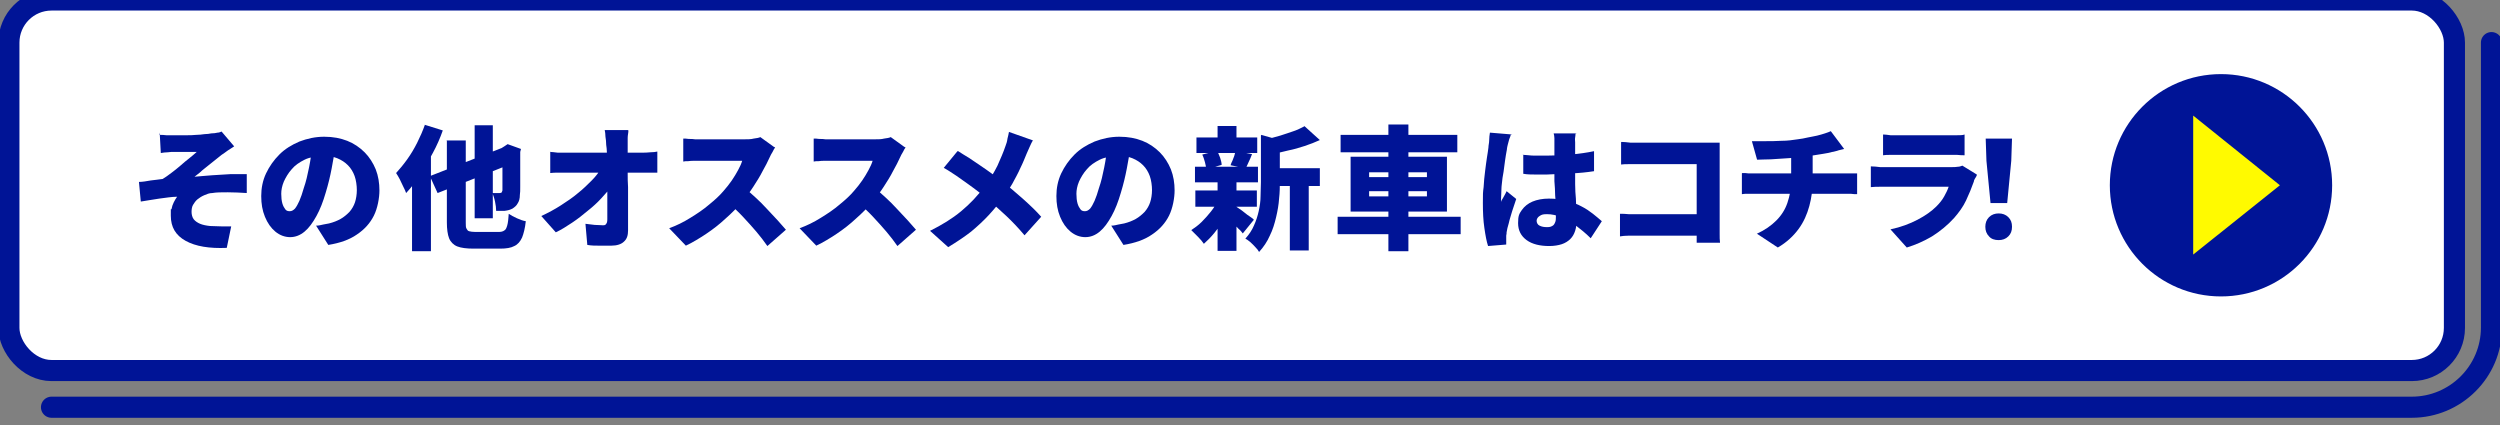
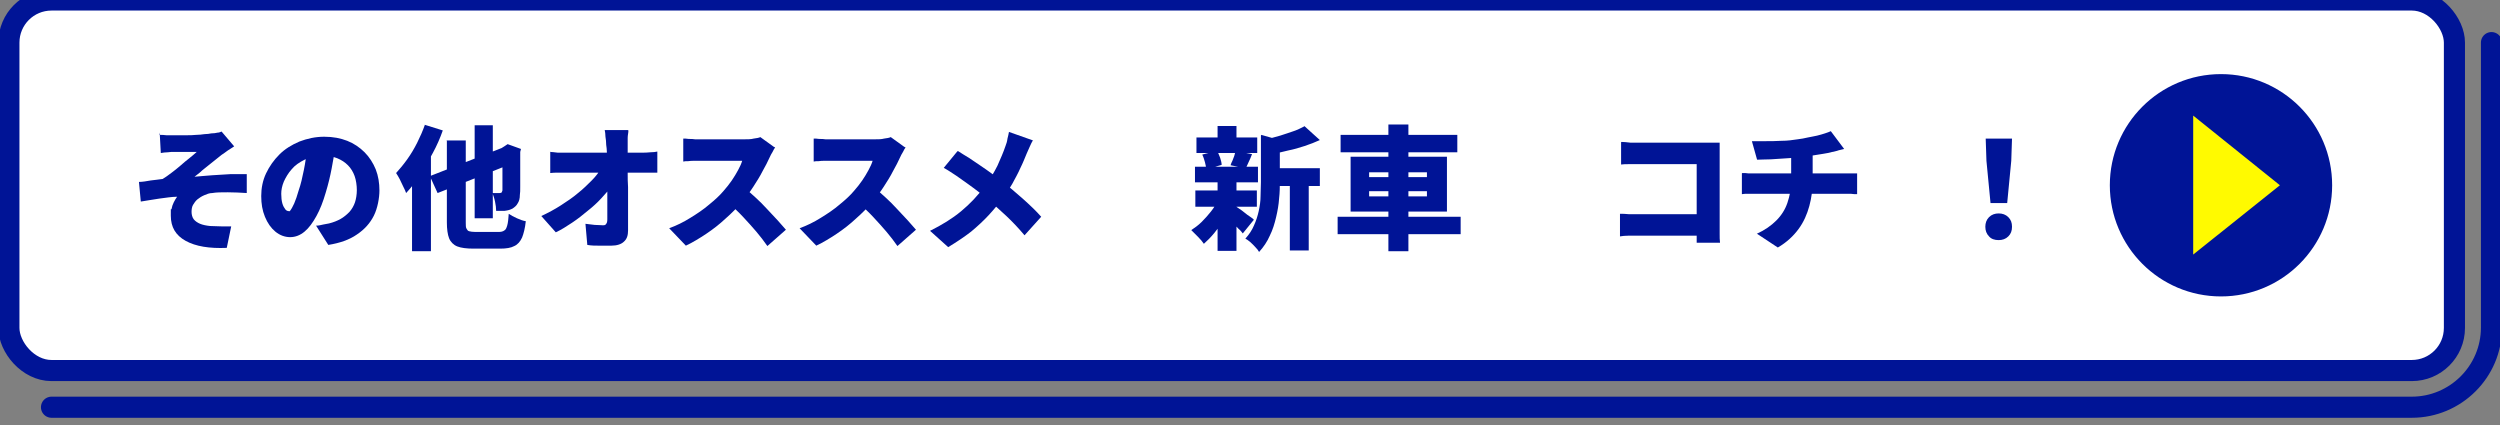
<svg xmlns="http://www.w3.org/2000/svg" id="_レイヤー_1" version="1.1" viewBox="0 0 674.7 114.8">
  <rect x="0" y="0" width="674.7" height="114.8" fill="#808080" stroke="none" />
  <defs>
    <style>
      .st0 {
        fill: #001496;
      }

      .st1 {
        fill: #fff;
        stroke-miterlimit: 10;
      }

      .st1, .st2 {
        stroke: #001496;
        stroke-width: 5.7px;
      }

      .st2 {
        fill: none;
        stroke-linecap: round;
        stroke-linejoin: round;
      }

      .st3 {
        fill: #fffa00;
      }
    </style>
  </defs>
  <path class="st2" d="M672.4,11.5v76.9c0,11.9-9.7,21.5-21.5,21.5H13.9" />
  <rect class="st1" x="2.4" y="0" width="660" height="100" rx="11.5" ry="11.5" />
  <circle class="st0" cx="599.4" cy="50" r="30" />
  <polygon class="st3" points="591.9 68.7 591.9 31.2 615.3 50 591.9 68.7" />
  <g>
    <path class="st0" d="M43,36.4c.6,0,1.3,0,1.9.1.6,0,1.2,0,1.9,0s.8,0,1.4,0c.6,0,1.3,0,2.2,0,.8,0,1.6,0,2.5-.1.8,0,1.6-.1,2.3-.2.7,0,1.3-.1,1.8-.2.7,0,1.3-.1,1.7-.2.5,0,.8-.2,1.1-.3l3.4,4c-.5.3-1,.7-1.7,1.1-.7.5-1.2.9-1.7,1.2-.5.4-1,.8-1.5,1.2l-1.5,1.2c-.5.4-1,.8-1.5,1.2-.5.4-1,.8-1.4,1.2-.5.4-.9.7-1.4,1.1,1.5-.1,3.1-.3,4.8-.4,1.7-.1,3.3-.2,4.9-.3,1.6,0,3.1,0,4.4,0v5.1c-1.7-.1-3.4-.2-5.1-.2s-3.1,0-4.2.2c-.8,0-1.5.3-2.2.6-.7.3-1.3.7-1.8,1.1-.5.4-.9,1-1.2,1.5s-.4,1.2-.4,1.9.2,1.5.6,2c.4.5,1,.9,1.7,1.2s1.7.5,2.7.6c1,0,2,.1,3.1.1s1.9,0,2.6,0l-1.2,5.8c-4.7.2-8.4-.4-11.1-1.9s-4-3.7-4-6.8,0-1.2.2-1.8c.1-.6.3-1.2.6-1.8.3-.6.6-1.1.9-1.5-1.5,0-3.1.3-4.8.5-1.7.3-3.4.5-5,.8l-.5-5.3c1,0,2-.2,3.2-.4,1.2-.1,2.2-.3,3.2-.4.7-.4,1.5-1,2.3-1.6.8-.6,1.7-1.3,2.5-2,.8-.7,1.6-1.4,2.4-2,.8-.6,1.4-1.2,2-1.7-.3,0-.6,0-1,0-.4,0-.9,0-1.3,0-.5,0-1,0-1.4,0-.5,0-.9,0-1.4,0-.4,0-.8,0-1.1,0-.4,0-1,0-1.6.1-.6,0-1.3.1-1.9.2l-.3-5.5Z" />
-     <path class="st0" d="M90.5,39.7c-.3,1.8-.6,3.8-1,5.8-.4,2.1-.9,4.2-1.6,6.5-.7,2.4-1.5,4.5-2.5,6.3-1,1.8-2,3.2-3.2,4.2s-2.5,1.5-3.9,1.5-2.8-.5-4-1.5c-1.2-1-2.1-2.3-2.8-4-.7-1.7-1-3.5-1-5.6s.4-4.2,1.3-6.1c.9-1.9,2.1-3.6,3.6-5.1,1.5-1.5,3.3-2.6,5.4-3.5,2.1-.8,4.3-1.3,6.7-1.3s4.4.4,6.2,1.1c1.8.7,3.4,1.8,4.7,3.1,1.3,1.3,2.3,2.9,3,4.6.7,1.8,1,3.7,1,5.7s-.5,4.8-1.5,6.8c-1,2-2.5,3.7-4.6,5.1-2,1.4-4.6,2.3-7.7,2.8l-3.3-5.2c.8,0,1.4-.2,1.9-.3.5-.1,1.1-.2,1.6-.3,1.2-.3,2.2-.7,3.1-1.2.9-.5,1.7-1.2,2.4-1.9.7-.8,1.2-1.7,1.5-2.6s.5-2.1.5-3.3-.2-2.7-.6-3.8c-.4-1.1-1-2.1-1.8-2.9-.8-.8-1.7-1.4-2.9-1.9s-2.4-.6-3.9-.6-3.5.3-4.9,1c-1.4.7-2.6,1.5-3.5,2.6-.9,1-1.6,2.2-2.1,3.3-.5,1.2-.7,2.3-.7,3.3s.1,1.9.3,2.6c.2.7.5,1.2.8,1.6.3.4.7.5,1.2.5s.9-.2,1.4-.7c.4-.5.8-1.2,1.2-2.1.4-.9.8-2.1,1.2-3.5.6-1.7,1-3.5,1.4-5.5.4-2,.7-3.9.8-5.8l6,.2Z" />
+     <path class="st0" d="M90.5,39.7c-.3,1.8-.6,3.8-1,5.8-.4,2.1-.9,4.2-1.6,6.5-.7,2.4-1.5,4.5-2.5,6.3-1,1.8-2,3.2-3.2,4.2s-2.5,1.5-3.9,1.5-2.8-.5-4-1.5c-1.2-1-2.1-2.3-2.8-4-.7-1.7-1-3.5-1-5.6s.4-4.2,1.3-6.1c.9-1.9,2.1-3.6,3.6-5.1,1.5-1.5,3.3-2.6,5.4-3.5,2.1-.8,4.3-1.3,6.7-1.3s4.4.4,6.2,1.1c1.8.7,3.4,1.8,4.7,3.1,1.3,1.3,2.3,2.9,3,4.6.7,1.8,1,3.7,1,5.7s-.5,4.8-1.5,6.8c-1,2-2.5,3.7-4.6,5.1-2,1.4-4.6,2.3-7.7,2.8l-3.3-5.2c.8,0,1.4-.2,1.9-.3.5-.1,1.1-.2,1.6-.3,1.2-.3,2.2-.7,3.1-1.2.9-.5,1.7-1.2,2.4-1.9.7-.8,1.2-1.7,1.5-2.6s.5-2.1.5-3.3-.2-2.7-.6-3.8c-.4-1.1-1-2.1-1.8-2.9-.8-.8-1.7-1.4-2.9-1.9s-2.4-.6-3.9-.6-3.5.3-4.9,1c-1.4.7-2.6,1.5-3.5,2.6-.9,1-1.6,2.2-2.1,3.3-.5,1.2-.7,2.3-.7,3.3s.1,1.9.3,2.6c.2.7.5,1.2.8,1.6.3.4.7.5,1.2.5c.4-.5.8-1.2,1.2-2.1.4-.9.8-2.1,1.2-3.5.6-1.7,1-3.5,1.4-5.5.4-2,.7-3.9.8-5.8l6,.2Z" />
    <path class="st0" d="M114.7,33.7l4.8,1.5c-.7,2-1.6,4.1-2.7,6.1-1.1,2.1-2.2,4-3.4,5.9-1.2,1.9-2.5,3.5-3.8,4.9-.1-.4-.4-1-.7-1.6-.3-.7-.7-1.4-1-2.1-.4-.7-.7-1.3-1-1.7,1-1.1,2-2.3,3-3.7,1-1.4,1.9-2.9,2.7-4.5s1.5-3.2,2.1-4.9ZM111.2,44.1l5.1-5.1h0v28.8h-5.1v-23.7ZM116.1,47.5l21.2-8.3,2,4.5-21.2,8.4-2.1-4.6ZM120.5,37.9h5.2v22.2c0,.7,0,1.3.2,1.6s.3.6.7.7c.4.1.9.2,1.7.2h6.2c.7,0,1.2-.1,1.6-.4.4-.2.6-.7.8-1.4.2-.7.3-1.7.4-3.1.6.4,1.3.8,2.2,1.2.9.4,1.7.7,2.4.8-.2,1.9-.6,3.4-1,4.4-.5,1.1-1.2,1.9-2.1,2.3-.9.5-2.2.7-3.8.7h-7.2c-1.9,0-3.4-.2-4.4-.6s-1.8-1.2-2.2-2.2c-.4-1-.6-2.5-.6-4.3v-22.2ZM128.1,33.8h4.9v25.1h-4.9v-25.1ZM135.6,40h-.3l.8-.5.9-.6,3.6,1.3-.2.8c0,2,0,3.8,0,5.4,0,1.5,0,2.8,0,3.9,0,1,0,1.8-.1,2.3,0,1-.2,1.7-.6,2.3-.3.6-.8,1-1.4,1.4-.6.3-1.2.5-2.1.6-.8,0-1.6,0-2.3,0,0-.7-.1-1.6-.3-2.5-.2-1-.5-1.7-.7-2.3.3,0,.7,0,1.1,0,.4,0,.7,0,.8,0s.3,0,.5-.1c.1,0,.2-.3.3-.6,0-.2,0-.7,0-1.5,0-.8,0-2,0-3.6,0-1.6,0-3.7,0-6.3Z" />
    <path class="st0" d="M146.1,58.3c1.9-.9,3.6-1.8,5.3-2.9,1.7-1.1,3.2-2.1,4.6-3.3,1.4-1.1,2.6-2.3,3.7-3.4,1.1-1.1,1.9-2.2,2.6-3.3h2.8s0,4.7,0,4.7c-.7,1.1-1.7,2.2-2.8,3.4-1.1,1.2-2.3,2.3-3.7,3.4-1.3,1.1-2.7,2.2-4.2,3.2-1.5,1-2.9,1.9-4.4,2.6l-4-4.5ZM148.4,41c.5,0,1.2.1,2.1.2.9,0,1.6,0,2.3,0h20.5c.6,0,1.4,0,2.2-.1.8,0,1.5-.1,1.9-.2v5.7c-.6,0-1.3,0-2,0s-1.3,0-1.8,0h-20.7c-.7,0-1.4,0-2.2,0-.8,0-1.6,0-2.2.1v-5.8ZM169.6,35.2c0,.6-.2,1.3-.2,2,0,.7,0,1.4,0,2,0,1.2,0,2.4,0,3.6s0,2.5,0,3.8c0,1.3,0,2.6.1,3.9,0,1.3,0,2.6,0,3.9,0,1.3,0,2.6,0,3.9,0,1.3,0,2.6,0,3.9,0,1.3-.3,2.3-1.1,3-.7.7-1.9,1.1-3.4,1.1s-2.3,0-3.3,0c-1,0-2.1,0-3.2-.2l-.5-5.7c.8.1,1.6.2,2.5.3.9,0,1.6.1,2.2.1s.7-.1.9-.4c.2-.2.3-.6.3-1.2v-2.7c0-1,0-2,0-3.1,0-1.1,0-2.2,0-3.4,0-1.2,0-2.4,0-3.6,0-1.2,0-2.4-.1-3.7,0-1.2,0-2.4-.2-3.6,0-.8-.1-1.6-.2-2.2,0-.7-.1-1.3-.2-1.8h6.2Z" />
    <path class="st0" d="M209.2,39.8c-.2.2-.4.6-.7,1.2-.3.5-.6,1-.8,1.5-.5,1.1-1.1,2.3-1.9,3.7-.7,1.4-1.6,2.8-2.5,4.2-.9,1.4-1.9,2.7-3,4-1.3,1.6-2.8,3.1-4.5,4.6-1.6,1.5-3.4,2.9-5.2,4.1s-3.6,2.3-5.5,3.2l-4.5-4.7c1.9-.7,3.8-1.6,5.7-2.8,1.8-1.1,3.6-2.3,5.1-3.6,1.6-1.3,2.9-2.5,3.9-3.7.8-.9,1.5-1.8,2.2-2.8.7-1,1.2-1.9,1.7-2.8.5-.9.9-1.8,1.1-2.5h-11.2c-.5,0-1.1,0-1.7,0-.6,0-1.1,0-1.7.1-.5,0-.9,0-1.3.1v-6.2c.4,0,.9,0,1.5.1.6,0,1.2,0,1.7.1.6,0,1,0,1.3,0h12c.9,0,1.8,0,2.5-.2.8-.1,1.4-.2,1.8-.4l3.6,2.6ZM200.9,50.7c.9.7,1.9,1.6,3,2.6,1.1,1,2.1,2,3.1,3.1s2,2.1,2.9,3.1c.9,1,1.6,1.8,2.2,2.5l-5,4.4c-.9-1.3-1.9-2.6-3-3.9-1.1-1.3-2.3-2.6-3.5-3.9-1.2-1.3-2.5-2.5-3.8-3.7l4.1-4.1Z" />
    <path class="st0" d="M244.4,39.8c-.2.2-.4.6-.7,1.2-.3.5-.6,1-.8,1.5-.5,1.1-1.1,2.3-1.9,3.7-.7,1.4-1.6,2.8-2.5,4.2-.9,1.4-1.9,2.7-3,4-1.3,1.6-2.8,3.1-4.5,4.6-1.6,1.5-3.4,2.9-5.2,4.1s-3.6,2.3-5.5,3.2l-4.5-4.7c1.9-.7,3.8-1.6,5.7-2.8,1.8-1.1,3.6-2.3,5.1-3.6,1.6-1.3,2.9-2.5,3.9-3.7.8-.9,1.5-1.8,2.2-2.8.7-1,1.2-1.9,1.7-2.8.5-.9.9-1.8,1.1-2.5h-11.2c-.5,0-1.1,0-1.7,0-.6,0-1.1,0-1.7.1-.5,0-.9,0-1.3.1v-6.2c.4,0,.9,0,1.5.1.6,0,1.2,0,1.7.1.6,0,1,0,1.3,0h12c.9,0,1.8,0,2.5-.2.8-.1,1.4-.2,1.8-.4l3.6,2.6ZM236,50.7c.9.7,1.9,1.6,3,2.6,1.1,1,2.1,2,3.1,3.1s2,2.1,2.9,3.1c.9,1,1.6,1.8,2.2,2.5l-5,4.4c-.9-1.3-1.9-2.6-3-3.9-1.1-1.3-2.3-2.6-3.5-3.9-1.2-1.3-2.5-2.5-3.8-3.7l4.1-4.1Z" />
    <path class="st0" d="M278.8,37.8c-.3.5-.6,1.1-.9,1.8-.3.7-.6,1.3-.8,1.8-.5,1.2-1,2.5-1.7,3.9-.6,1.4-1.4,2.8-2.2,4.3-.8,1.4-1.7,2.8-2.7,4.1-1.1,1.4-2.3,2.9-3.7,4.4-1.4,1.5-2.9,2.9-4.7,4.4-1.8,1.4-3.9,2.8-6.2,4.2l-4.9-4.4c3.2-1.6,6-3.3,8.4-5.3,2.4-2,4.5-4.2,6.4-6.8,1.4-1.8,2.5-3.7,3.4-5.5.8-1.8,1.6-3.6,2.2-5.4.2-.5.4-1.1.5-1.9.2-.7.3-1.3.4-1.8l6.5,2.3ZM258.6,40.8c.9.6,1.9,1.2,2.9,1.8,1,.7,2.1,1.4,3.1,2.1,1,.7,2.1,1.4,3,2.1,1,.7,1.9,1.4,2.6,2,2,1.5,3.9,3.1,5.8,4.8,1.9,1.7,3.6,3.3,5,4.9l-4.5,5c-1.6-1.9-3.2-3.6-4.9-5.2-1.7-1.6-3.5-3.2-5.4-4.8-.6-.6-1.4-1.1-2.2-1.8-.8-.6-1.7-1.3-2.7-2-1-.7-2-1.4-3.1-2.2-1.1-.7-2.2-1.5-3.5-2.2l3.7-4.5Z" />
-     <path class="st0" d="M305.1,39.7c-.3,1.8-.6,3.8-1,5.8-.4,2.1-.9,4.2-1.6,6.5-.7,2.4-1.5,4.5-2.5,6.3-1,1.8-2,3.2-3.2,4.2s-2.5,1.5-3.9,1.5-2.8-.5-4-1.5c-1.2-1-2.1-2.3-2.8-4-.7-1.7-1-3.5-1-5.6s.4-4.2,1.3-6.1c.9-1.9,2.1-3.6,3.6-5.1,1.5-1.5,3.3-2.6,5.4-3.5,2.1-.8,4.3-1.3,6.7-1.3s4.4.4,6.2,1.1c1.8.7,3.4,1.8,4.7,3.1,1.3,1.3,2.3,2.9,3,4.6.7,1.8,1,3.7,1,5.7s-.5,4.8-1.5,6.8c-1,2-2.5,3.7-4.6,5.1-2,1.4-4.6,2.3-7.7,2.8l-3.3-5.2c.8,0,1.4-.2,1.9-.3.5-.1,1.1-.2,1.6-.3,1.2-.3,2.2-.7,3.1-1.2.9-.5,1.7-1.2,2.4-1.9.7-.8,1.2-1.7,1.5-2.6s.5-2.1.5-3.3-.2-2.7-.6-3.8c-.4-1.1-1-2.1-1.8-2.9-.8-.8-1.7-1.4-2.9-1.9s-2.4-.6-3.9-.6-3.5.3-4.9,1c-1.4.7-2.6,1.5-3.5,2.6-.9,1-1.6,2.2-2.1,3.3-.5,1.2-.7,2.3-.7,3.3s.1,1.9.3,2.6c.2.7.5,1.2.8,1.6.3.4.7.5,1.2.5s.9-.2,1.4-.7c.4-.5.8-1.2,1.2-2.1.4-.9.8-2.1,1.2-3.5.6-1.7,1-3.5,1.4-5.5.4-2,.7-3.9.8-5.8l6,.2Z" />
    <path class="st0" d="M328.6,54.1l3.7,1.3c-.6,1.3-1.2,2.6-2,3.9-.8,1.3-1.7,2.5-2.6,3.6-.9,1.1-1.9,2.1-2.8,2.9-.4-.6-.9-1.2-1.6-1.9-.7-.7-1.3-1.3-1.8-1.8.9-.6,1.9-1.3,2.8-2.2.9-.9,1.7-1.8,2.5-2.8s1.4-2,1.9-3ZM322.5,45h17v4.2h-17v-4.2ZM322.6,51.4h16.6v4.4h-16.6v-4.4ZM322.9,37.1h16.4v4.2h-16.4v-4.2ZM324.5,41.7l4-1c.3.6.5,1.2.8,1.9.2.7.4,1.3.4,1.9l-4.2,1.2c0-.6-.1-1.2-.3-1.9-.2-.7-.4-1.4-.7-2ZM328.6,34h5.1v4.9h-5.1v-4.9ZM328.6,49.1h5.1v18.6h-5.1v-18.6ZM333.3,55.6c.3.1.6.4,1.1.7.5.3,1,.7,1.5,1.1.5.4,1,.8,1.5,1.1s.8.6,1,.8l-3,3.7c-.3-.4-.6-.8-1.1-1.2-.4-.5-.9-.9-1.3-1.4-.5-.5-.9-.9-1.4-1.4-.4-.4-.8-.8-1.2-1.1l2.8-2.2ZM333.3,40.7l4.6.9c-.3.8-.6,1.5-.9,2.1-.3.6-.5,1.2-.8,1.7l-4.1-.8c.1-.4.3-.8.5-1.2.2-.4.3-.9.5-1.3.1-.5.3-.9.3-1.3ZM340.4,36.4l6,1.7c0,.3-.4.6-1,.7v10.3c0,1.3,0,2.8-.2,4.5-.1,1.6-.4,3.3-.8,5-.4,1.7-.9,3.4-1.7,5-.7,1.6-1.7,3.1-2.9,4.4-.2-.4-.5-.8-1-1.3-.4-.5-.9-.9-1.4-1.4-.5-.4-.9-.7-1.3-.9,1-1.1,1.8-2.3,2.3-3.5.6-1.3,1-2.6,1.3-3.9.3-1.4.5-2.7.5-4s.1-2.6.1-3.8v-12.6ZM352,34l4.2,3.8c-1.3.6-2.6,1.1-4.1,1.6-1.5.5-2.9.9-4.4,1.2-1.5.4-2.9.7-4.3.9-.1-.6-.3-1.2-.7-2-.3-.8-.6-1.4-1-1.9,1.2-.3,2.5-.6,3.8-1,1.3-.4,2.4-.8,3.6-1.2s2.1-.9,2.9-1.3ZM342.7,45.4h13.5v4.8h-13.5v-4.8ZM348.1,47.5h5.1v20.1h-5.1v-20.1Z" />
    <path class="st0" d="M361,58.5h33.2v4.7h-33.2v-4.7ZM361.8,36.4h31.5v4.7h-31.5v-4.7ZM364.5,42.3h26v14.8h-26v-14.8ZM369.5,46.5v1.3h15.6v-1.3h-15.6ZM369.5,51.6v1.4h15.6v-1.4h-15.6ZM374.7,33.6h5.4v34.2h-5.4v-34.2Z" />
-     <path class="st0" d="M407.7,36.4c0,.3-.2.6-.4,1.2-.1.5-.3,1-.4,1.5-.1.5-.2.8-.2,1,0,.4-.2,1-.3,1.8-.1.8-.3,1.8-.4,2.8s-.3,2.2-.5,3.3c-.1,1.1-.3,2.2-.3,3.2,0,1-.1,1.8-.1,2.5v.4c0,.2,0,.4,0,.4.1-.4.3-.7.5-1,.2-.3.3-.6.5-.9.2-.3.3-.6.5-1l2.6,2.1c-.4,1.1-.7,2.2-1.1,3.3-.3,1.1-.7,2.2-.9,3.2-.3,1-.5,1.8-.6,2.5,0,.2,0,.5-.1.9,0,.3,0,.6,0,.8v.7c0,.3,0,.6,0,.9l-4.9.4c-.4-1.2-.7-2.8-1-4.9-.3-2-.4-4.2-.4-6.7s0-2.8.2-4.3c.1-1.5.2-2.9.4-4.3.2-1.4.3-2.6.5-3.7s.3-2,.4-2.7c0-.6.2-1.2.2-1.9s.1-1.5.2-2.1l6,.5ZM425.2,35.9c0,.3,0,.7-.1,1.2s0,.9,0,1.3c0,.4,0,.9,0,1.5,0,.6,0,1.4,0,2.2,0,.8,0,1.7,0,2.7,0,1.8,0,3.4,0,4.9,0,1.5.1,2.8.2,3.9,0,1.2.1,2.2.2,3.2,0,.9,0,1.8,0,2.6s-.1,2-.4,2.9-.7,1.6-1.3,2.2c-.6.6-1.4,1.1-2.3,1.4s-2.1.5-3.4.5c-2.5,0-4.6-.5-6.1-1.6-1.5-1.1-2.3-2.6-2.3-4.6s.3-2.5,1-3.5c.7-1,1.7-1.8,2.9-2.3,1.2-.5,2.7-.8,4.4-.8s3.4.2,4.9.6c1.5.4,2.8.9,3.9,1.5,1.2.6,2.2,1.3,3.1,2,.9.7,1.7,1.4,2.4,2l-3,4.6c-1.4-1.4-2.8-2.5-4.1-3.5-1.3-1-2.6-1.7-3.9-2.2-1.2-.5-2.5-.8-3.8-.8s-1.5.2-2,.5c-.5.3-.8.8-.8,1.3s.3,1.1.8,1.3c.6.3,1.2.4,2,.4s1-.1,1.4-.3c.4-.2.6-.5.8-1,.2-.4.2-1,.2-1.6s0-1.4,0-2.4c0-1-.1-2.1-.2-3.3,0-1.2-.1-2.5-.2-3.8,0-1.3,0-2.7,0-4.1s0-2.7,0-3.9c0-1.2,0-2,0-2.4,0-.3,0-.6,0-1.2,0-.5-.1-.9-.2-1.3h6.2ZM410.9,41.8c1.1,0,2.1.2,3.2.2,1.1,0,2.2,0,3.3,0,2.2,0,4.4-.1,6.6-.3,2.2-.2,4.3-.5,6.2-.9v5.4c-1.9.3-3.9.5-6.1.6-2.2.1-4.4.2-6.6.3-1.1,0-2.2,0-3.2,0s-2.1,0-3.2-.2v-5.2Z" />
    <path class="st0" d="M437.2,57.7c.7,0,1.5,0,2.3.1.8,0,1.6,0,2.5,0h19.5v5.8h-19.4c-.7,0-1.5,0-2.5,0-1,0-1.8.1-2.4.2v-6.2ZM437.6,38.3c.7,0,1.5.1,2.4.2.9,0,1.7,0,2.3,0h18.4c.6,0,1.2,0,1.9,0,.7,0,1.2,0,1.5,0,0,.4,0,1,0,1.7,0,.7,0,1.3,0,1.9v18.7c0,.6,0,1.4,0,2.3,0,.9,0,1.7.1,2.4h-6.3c0-.7,0-1.4,0-2,0-.6,0-1.3,0-2v-17.2h-15.6c-.8,0-1.7,0-2.6,0-.9,0-1.6,0-2.2.1v-6Z" />
    <path class="st0" d="M470.2,46.7c.6,0,1.1,0,1.7.1.6,0,1.2,0,1.7,0h24.1c.3,0,.6,0,1.1,0s.9,0,1.3,0c.5,0,.8,0,1.1,0v5.6c-.5,0-1.1,0-1.7-.1-.6,0-1.2,0-1.7,0h-24.2c-.5,0-1.1,0-1.8,0-.6,0-1.2,0-1.7.1v-5.6ZM472.8,38.1c.9,0,2.1,0,3.5,0,1.4,0,2.9,0,4.5-.1,1.6,0,3-.2,4.3-.4,1-.1,1.9-.3,2.8-.5.9-.2,1.7-.3,2.5-.5.8-.2,1.5-.4,2.1-.6.6-.2,1.2-.4,1.6-.6l3.6,4.8c-.7.2-1.4.3-1.9.5-.5.1-1,.3-1.3.3-.8.2-1.6.4-2.4.5s-1.7.3-2.5.4c-.9.1-1.8.3-2.7.4-1.4.2-2.8.3-4.4.4-1.6.1-3.1.2-4.6.3-1.5,0-2.7.1-3.7.1l-1.4-5ZM474.1,63.1c2.2-1,3.9-2.2,5.3-3.6,1.4-1.4,2.4-3,3-4.8.6-1.8,1-3.7,1-5.8v-7l5.8-.6v7.5c0,2.3-.3,4.6-.9,6.8-.6,2.2-1.5,4.3-2.9,6.2-1.4,1.9-3.2,3.6-5.6,5l-5.6-3.7Z" />
-     <path class="st0" d="M533.5,47.3c-.1.3-.3.6-.5.9s-.3.6-.3.8c-.6,1.7-1.3,3.4-2.1,5.1-.8,1.7-1.9,3.2-3.2,4.7-1.8,2-3.8,3.6-6,5-2.2,1.3-4.5,2.3-6.8,3l-4.4-4.9c2.8-.6,5.2-1.5,7.3-2.6,2.1-1.1,3.8-2.3,5.1-3.6.9-.9,1.6-1.8,2.1-2.7.5-.9.9-1.7,1.2-2.6h-16.4c-.5,0-1.1,0-2,0s-1.7,0-2.6.1v-5.6c.8,0,1.7.1,2.5.2.8,0,1.5,0,2.1,0h17.1c.7,0,1.3,0,1.8-.1.5,0,.9-.2,1.2-.3l3.9,2.4ZM508.3,36.3c.5,0,1.1.1,1.9.2.8,0,1.5,0,2.1,0h13.6c.6,0,1.3,0,2.2,0,.9,0,1.6,0,2.1-.2v5.6c-.5,0-1.2,0-2-.1-.8,0-1.6,0-2.3,0h-13.6c-.6,0-1.3,0-2.1,0-.8,0-1.4,0-2,.1v-5.6Z" />
    <path class="st0" d="M539.4,64.8c-1.1,0-2-.3-2.6-1-.7-.7-1-1.6-1-2.6s.3-1.9,1-2.6c.7-.7,1.6-1,2.6-1s1.9.3,2.6,1c.7.7,1,1.5,1,2.6s-.3,1.9-1,2.6c-.7.7-1.6,1-2.6,1ZM537.2,54.8l-1.1-11.4-.2-6h7.1l-.2,6-1.1,11.4h-4.5Z" />
  </g>
</svg>